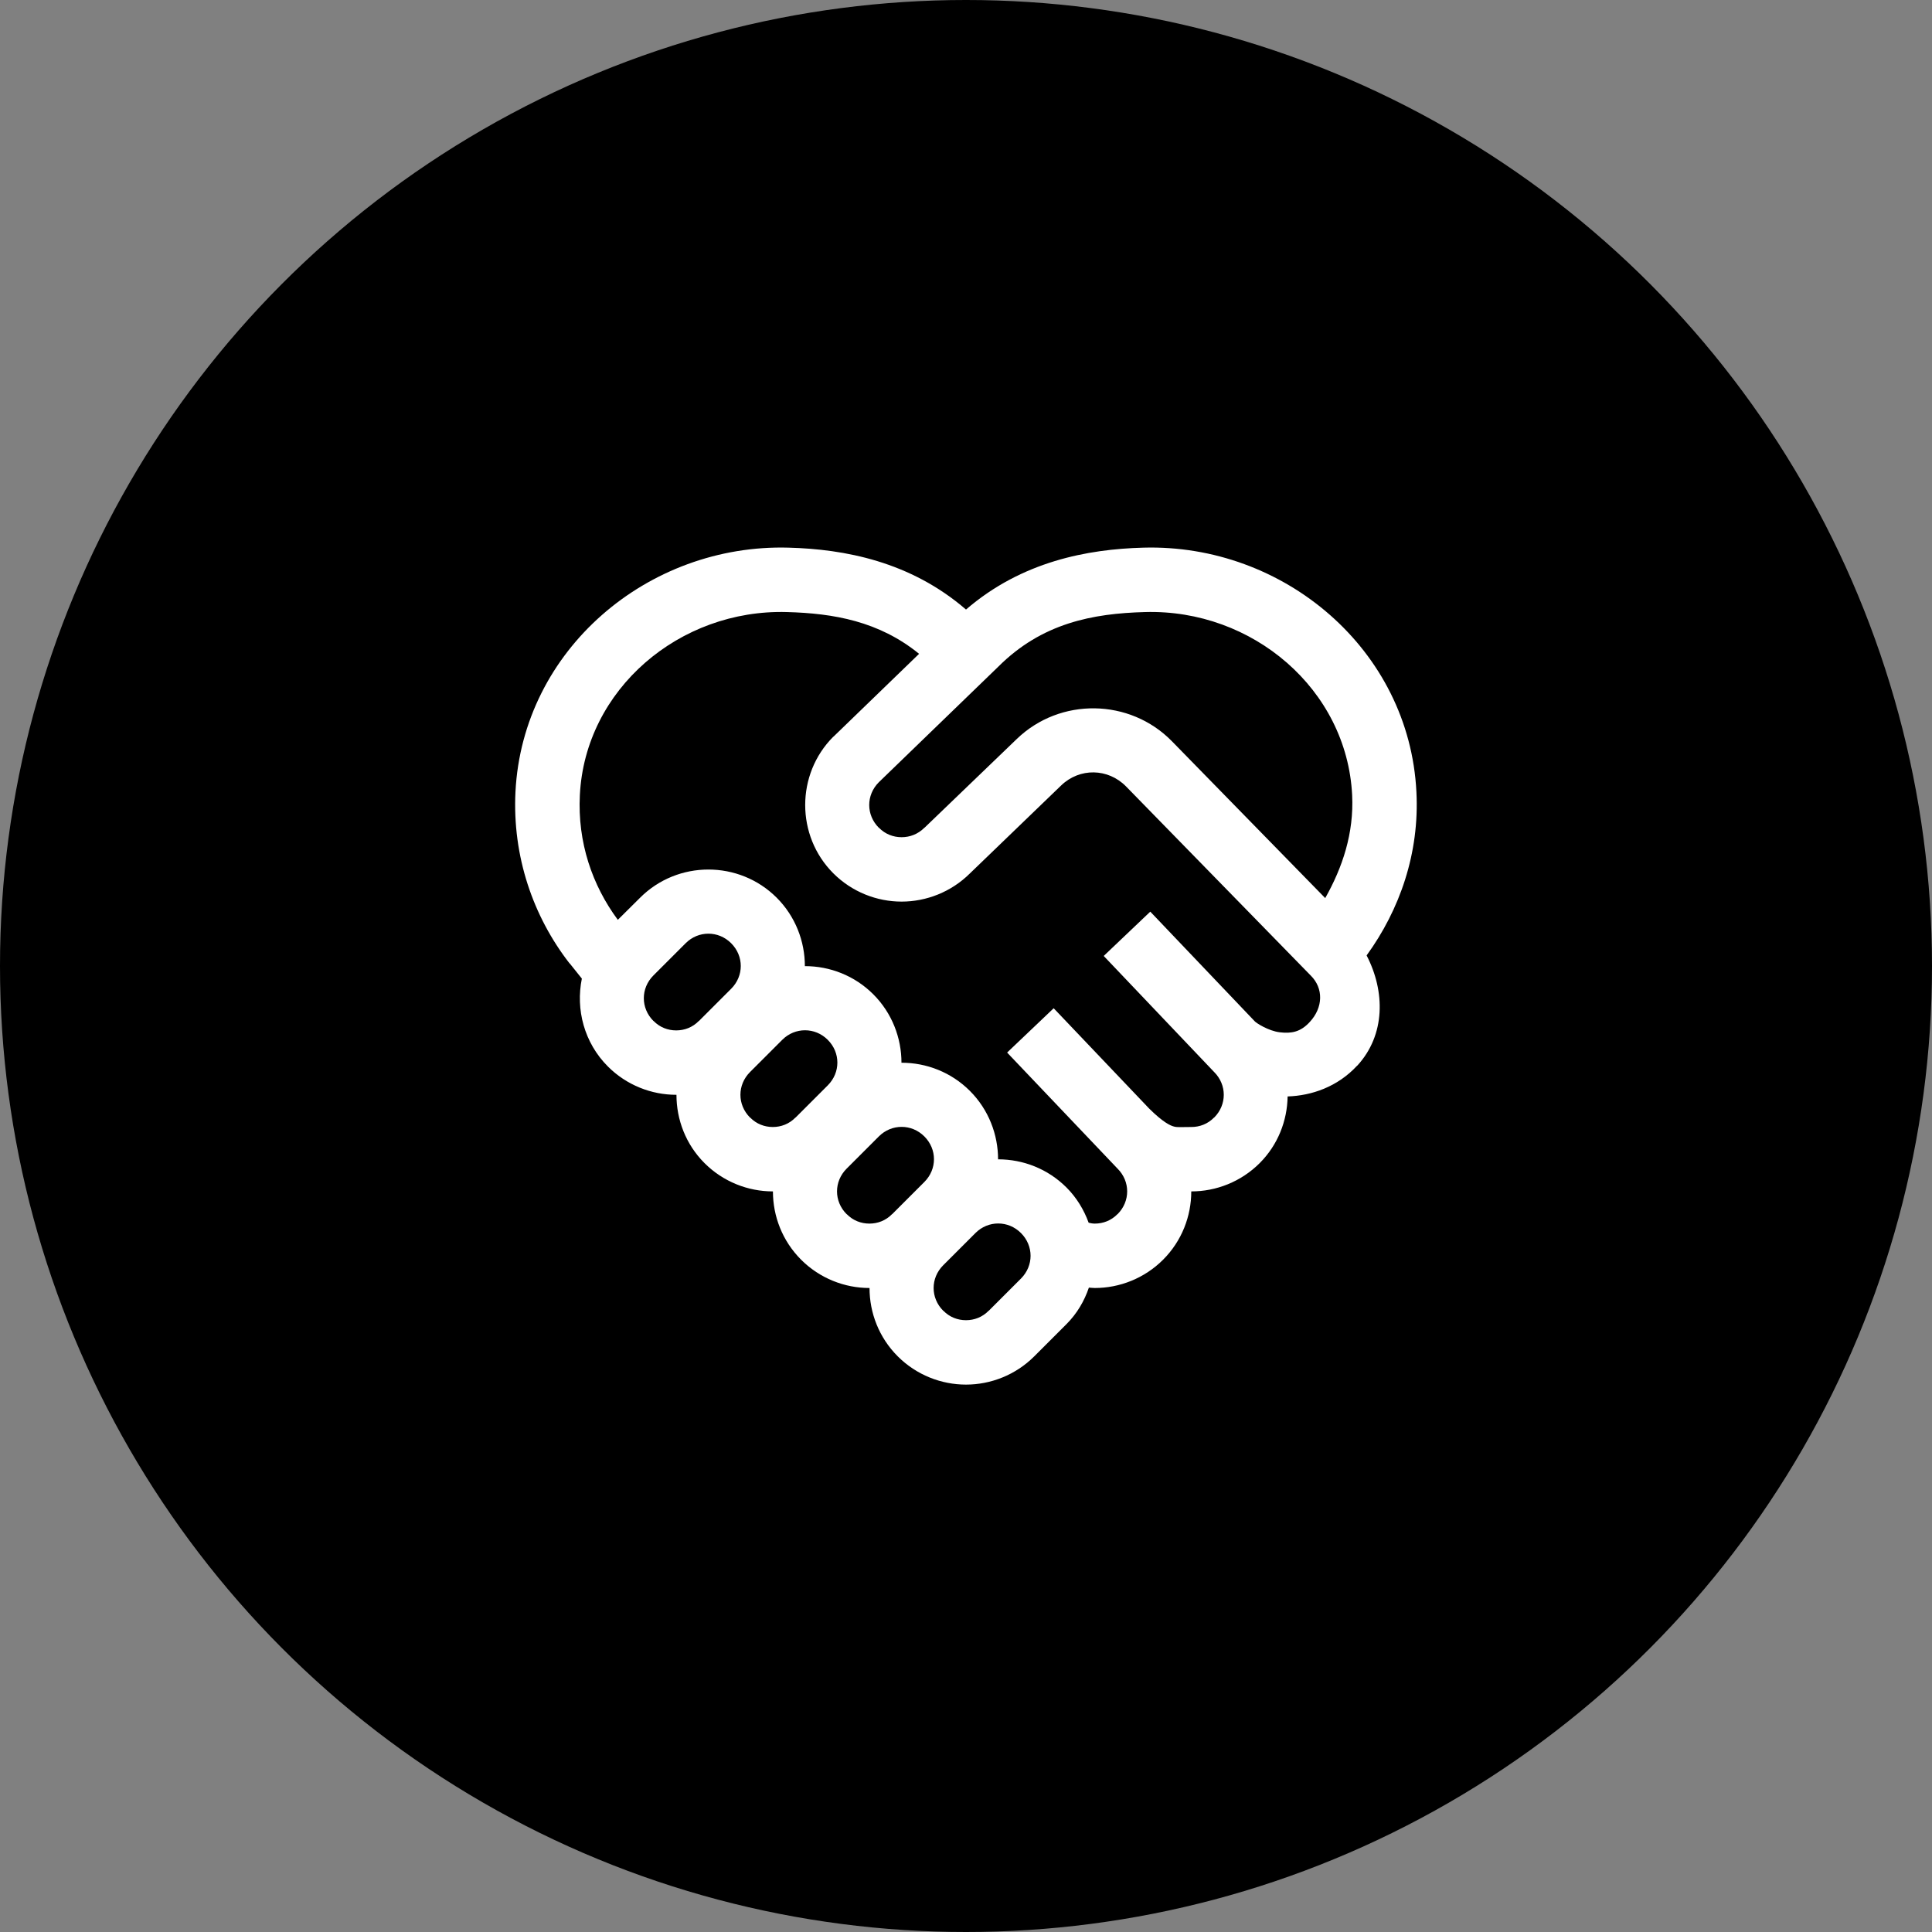
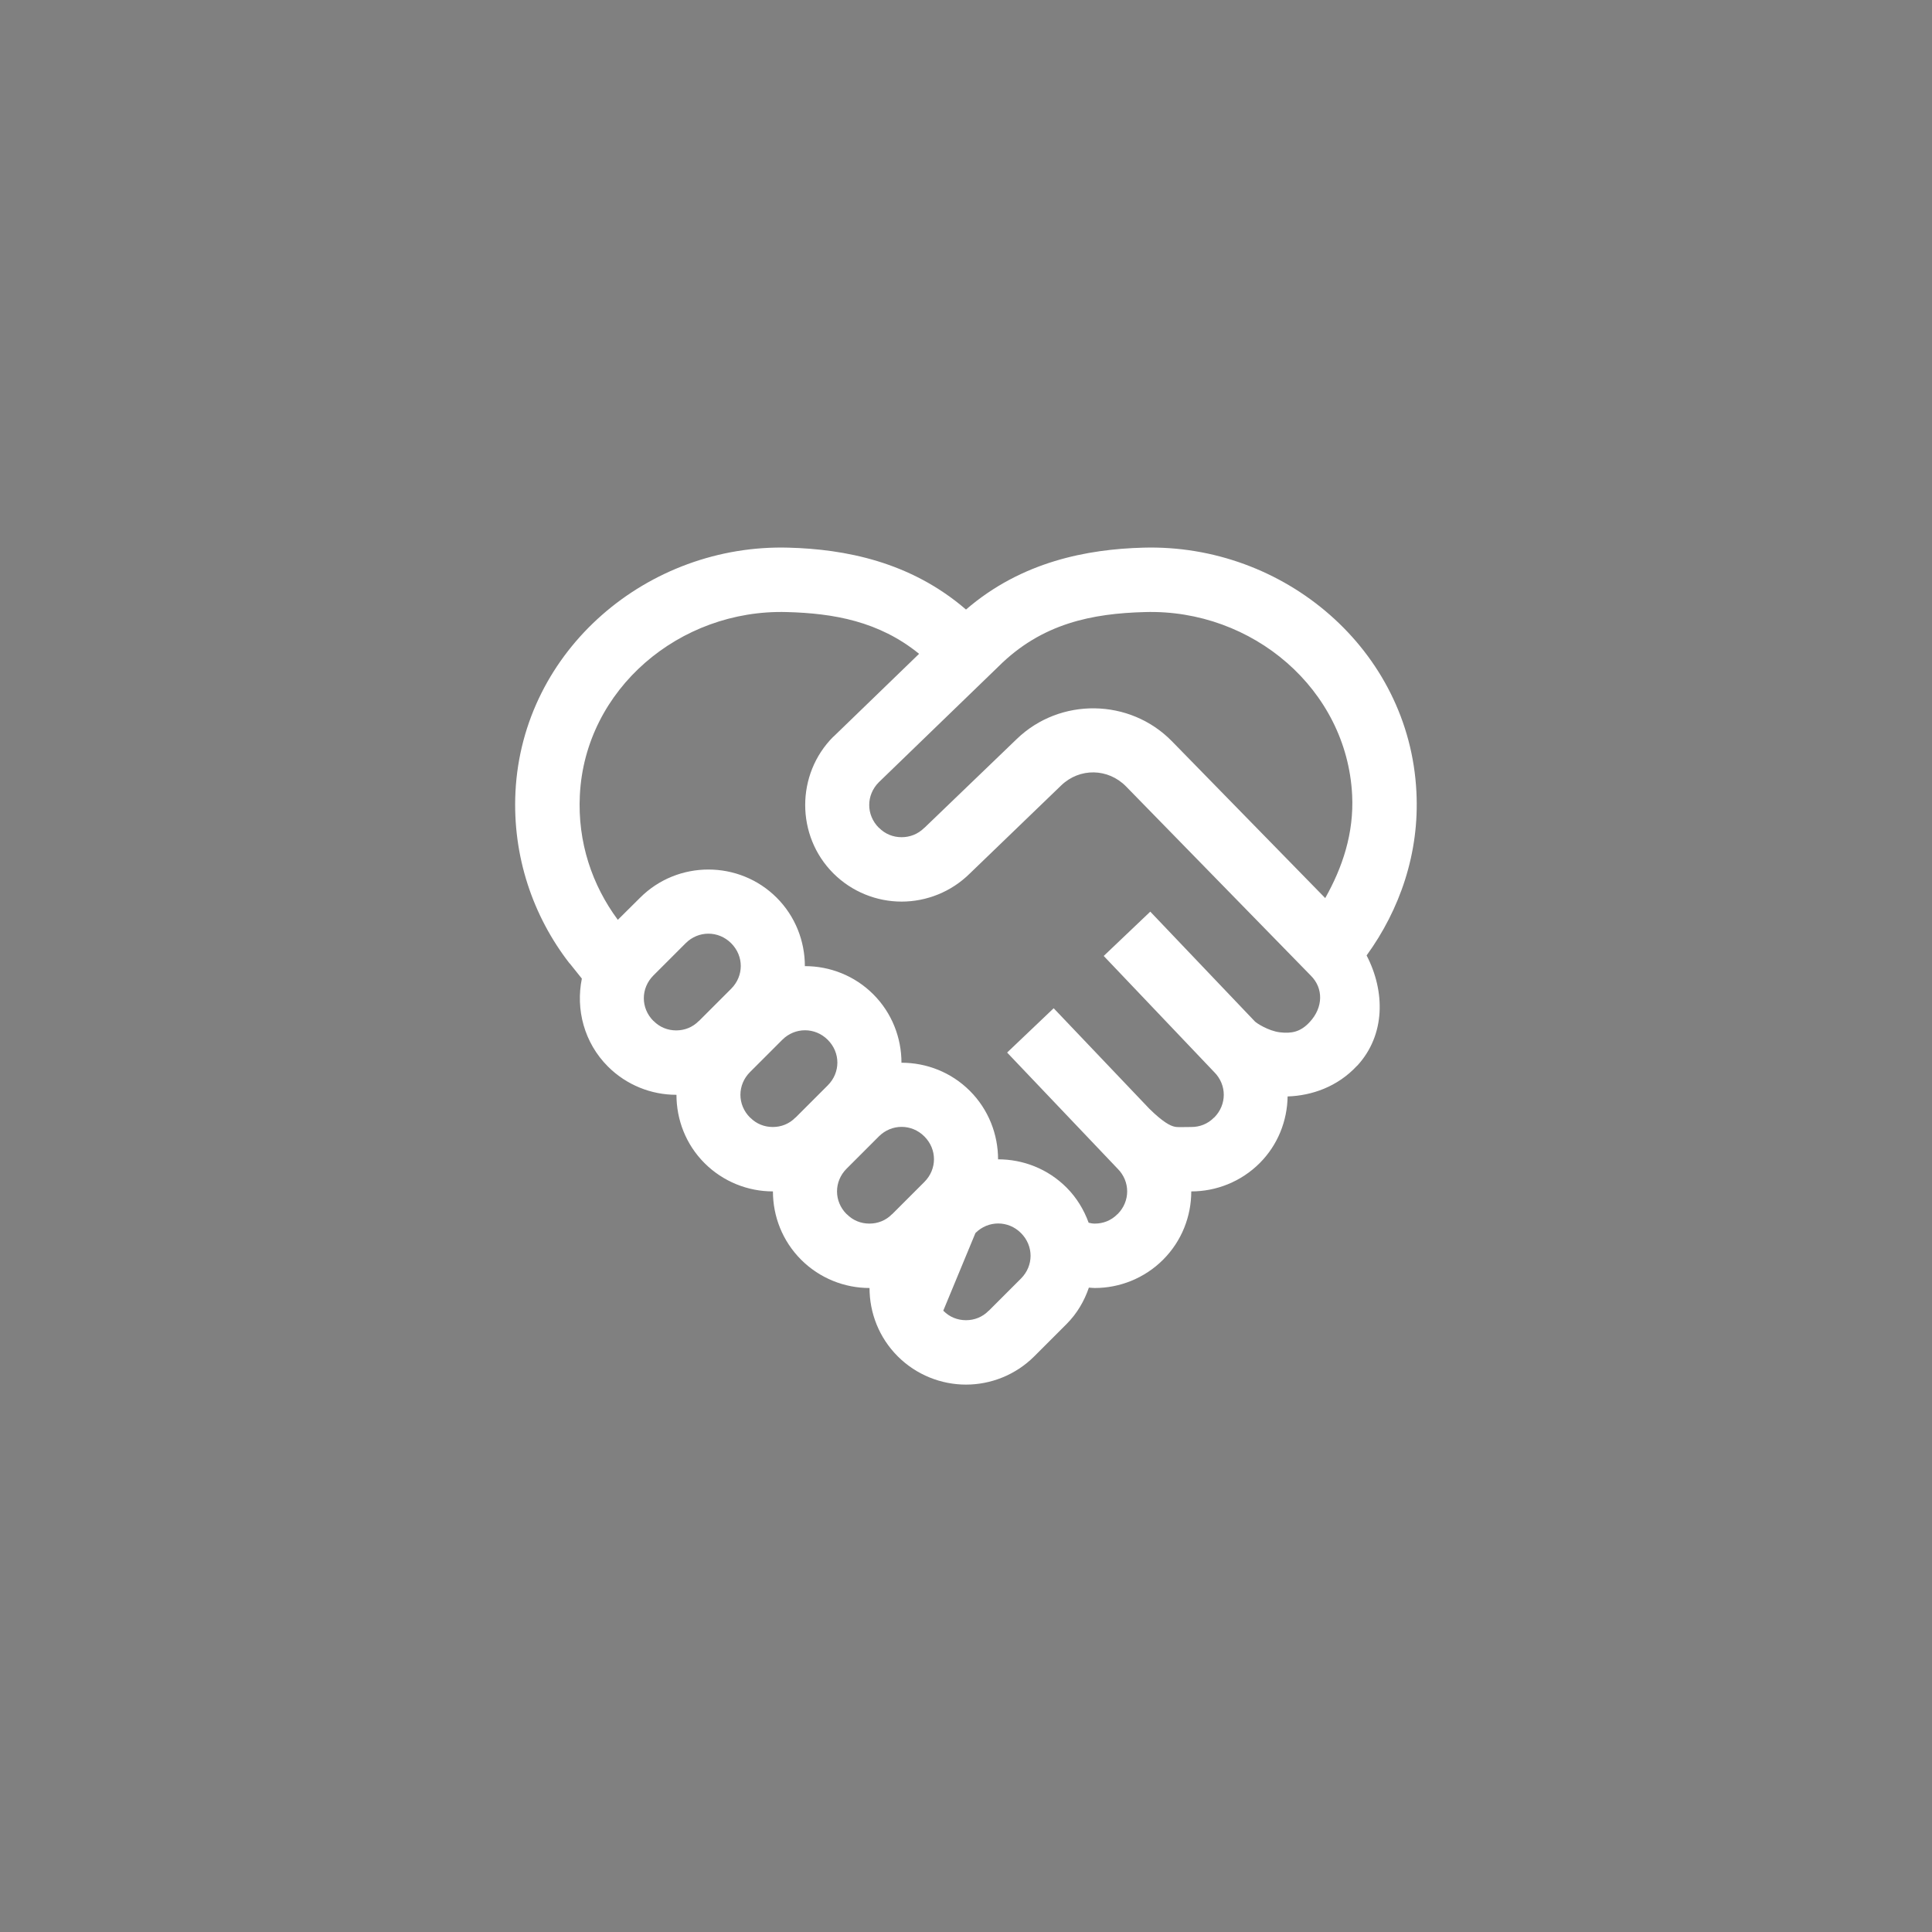
<svg xmlns="http://www.w3.org/2000/svg" width="60" height="60" viewBox="0 0 60 60" fill="none">
  <rect x="0" y="0" width="60" height="60" fill="#808080" stroke="none" />
-   <circle cx="30" cy="30" r="30" fill="black" />
-   <path d="M24.496 17.008C20.125 16.883 16.23 20.176 16.008 24.594C15.91 26.594 16.555 28.461 17.687 29.918L17.695 29.922L18.07 30.391C17.875 31.348 18.141 32.383 18.879 33.121C19.461 33.703 20.234 34 21 34C21 34 21.004 34 21.008 34C21.008 34.77 21.297 35.539 21.879 36.121C22.461 36.703 23.234 37 24 37H24.004C24.004 37.77 24.297 38.539 24.879 39.121C25.461 39.703 26.234 40 27 40H27.004C27.004 40.77 27.297 41.539 27.879 42.121C28.461 42.703 29.234 43 30 43C30.766 43 31.539 42.703 32.121 42.121L33.121 41.121C33.449 40.793 33.676 40.402 33.816 39.988C33.879 39.992 33.941 40 34 40C34.766 40 35.539 39.703 36.121 39.121C36.703 38.539 36.996 37.77 36.996 37H37C37.766 37 38.539 36.703 39.121 36.121C39.687 35.555 39.977 34.805 39.988 34.051C40.727 34.027 41.535 33.758 42.148 33.094H42.152C43.027 32.141 43.023 30.793 42.441 29.672C43.473 28.25 44.086 26.492 43.988 24.594C43.77 20.176 39.875 16.883 35.504 17.008C33.777 17.055 31.734 17.434 30 18.93C28.266 17.434 26.223 17.055 24.496 17.008ZM24.437 19.008C25.891 19.047 27.297 19.293 28.543 20.305L25.887 22.875L25.879 22.879C24.715 24.043 24.715 25.957 25.879 27.121C26.461 27.703 27.234 28 28 28C28.766 28 29.539 27.703 30.121 27.125L32.957 24.391C33.531 23.84 34.41 23.855 34.969 24.422L40.703 30.293L40.707 30.297C41.105 30.691 41.094 31.285 40.68 31.734H40.676V31.738C40.391 32.051 40.105 32.102 39.746 32.059C39.387 32.016 39.008 31.766 38.969 31.719L35.723 28.312L34.277 29.688L37.699 33.285L37.707 33.293C38.105 33.691 38.105 34.309 37.707 34.707H37.703C37.508 34.906 37.258 35 37 35C36.648 35 36.562 35.016 36.453 34.984C36.348 34.957 36.125 34.859 35.691 34.43L32.723 31.312L31.277 32.688L34.699 36.285L34.707 36.293C35.105 36.691 35.105 37.309 34.707 37.707H34.703C34.508 37.906 34.258 38 34 38C33.934 38 33.871 37.988 33.809 37.973C33.664 37.574 33.437 37.195 33.121 36.879C32.539 36.297 31.77 36.004 31 36.004H30.996C30.996 35.234 30.703 34.461 30.121 33.879C29.539 33.297 28.77 33.004 28 33.004H27.996C27.996 32.234 27.703 31.461 27.121 30.879C26.539 30.297 25.77 30.004 25 30.004H24.996C24.996 29.234 24.703 28.461 24.121 27.879C23.539 27.297 22.77 27.004 22 27.004C21.23 27.004 20.461 27.297 19.879 27.879L19.187 28.566C18.391 27.492 17.933 26.156 18.008 24.691C18.172 21.406 21.102 18.914 24.437 19.008ZM35.562 19.008C38.898 18.914 41.828 21.406 41.992 24.691C42.051 25.879 41.691 26.941 41.156 27.891L36.398 23.023C35.09 21.684 32.918 21.652 31.574 22.953L28.715 25.703L28.707 25.707C28.508 25.906 28.258 26 28 26C27.742 26 27.492 25.906 27.297 25.707H27.293C26.895 25.309 26.895 24.691 27.293 24.293L30.996 20.711L31 20.707C32.355 19.352 33.93 19.051 35.562 19.008ZM22 28.996C22.254 28.996 22.508 29.094 22.707 29.293C23.105 29.691 23.105 30.309 22.707 30.707L21.707 31.707H21.703C21.508 31.906 21.258 32 21 32C20.742 32 20.492 31.906 20.297 31.707H20.293C19.895 31.309 19.895 30.691 20.293 30.293L21.293 29.293C21.492 29.094 21.746 28.996 22 28.996ZM25 31.996C25.254 31.996 25.508 32.094 25.707 32.293C26.105 32.691 26.105 33.309 25.707 33.707L24.707 34.707H24.703C24.508 34.906 24.258 35 24 35C23.742 35 23.492 34.906 23.297 34.707H23.293C22.895 34.309 22.895 33.691 23.293 33.293L24.293 32.293C24.492 32.094 24.746 31.996 25 31.996ZM28 34.996C28.254 34.996 28.508 35.094 28.707 35.293C29.105 35.691 29.105 36.309 28.707 36.707L27.707 37.707H27.703C27.508 37.906 27.258 38 27 38C26.742 38 26.492 37.906 26.297 37.707H26.293C25.895 37.309 25.895 36.691 26.293 36.293L27.293 35.293C27.492 35.094 27.746 34.996 28 34.996ZM31 37.996C31.254 37.996 31.508 38.094 31.707 38.293C32.105 38.691 32.105 39.309 31.707 39.707L30.707 40.707H30.703C30.508 40.906 30.258 41 30 41C29.742 41 29.492 40.906 29.297 40.707H29.293C28.895 40.309 28.895 39.691 29.293 39.293L30.293 38.293C30.492 38.094 30.746 37.996 31 37.996Z" fill="white" />
+   <path d="M24.496 17.008C20.125 16.883 16.23 20.176 16.008 24.594C15.91 26.594 16.555 28.461 17.687 29.918L17.695 29.922L18.07 30.391C17.875 31.348 18.141 32.383 18.879 33.121C19.461 33.703 20.234 34 21 34C21 34 21.004 34 21.008 34C21.008 34.77 21.297 35.539 21.879 36.121C22.461 36.703 23.234 37 24 37H24.004C24.004 37.77 24.297 38.539 24.879 39.121C25.461 39.703 26.234 40 27 40H27.004C27.004 40.77 27.297 41.539 27.879 42.121C28.461 42.703 29.234 43 30 43C30.766 43 31.539 42.703 32.121 42.121L33.121 41.121C33.449 40.793 33.676 40.402 33.816 39.988C33.879 39.992 33.941 40 34 40C34.766 40 35.539 39.703 36.121 39.121C36.703 38.539 36.996 37.77 36.996 37H37C37.766 37 38.539 36.703 39.121 36.121C39.687 35.555 39.977 34.805 39.988 34.051C40.727 34.027 41.535 33.758 42.148 33.094H42.152C43.027 32.141 43.023 30.793 42.441 29.672C43.473 28.25 44.086 26.492 43.988 24.594C43.77 20.176 39.875 16.883 35.504 17.008C33.777 17.055 31.734 17.434 30 18.93C28.266 17.434 26.223 17.055 24.496 17.008ZM24.437 19.008C25.891 19.047 27.297 19.293 28.543 20.305L25.887 22.875L25.879 22.879C24.715 24.043 24.715 25.957 25.879 27.121C26.461 27.703 27.234 28 28 28C28.766 28 29.539 27.703 30.121 27.125L32.957 24.391C33.531 23.84 34.41 23.855 34.969 24.422L40.703 30.293L40.707 30.297C41.105 30.691 41.094 31.285 40.68 31.734H40.676V31.738C40.391 32.051 40.105 32.102 39.746 32.059C39.387 32.016 39.008 31.766 38.969 31.719L35.723 28.312L34.277 29.688L37.699 33.285L37.707 33.293C38.105 33.691 38.105 34.309 37.707 34.707H37.703C37.508 34.906 37.258 35 37 35C36.648 35 36.562 35.016 36.453 34.984C36.348 34.957 36.125 34.859 35.691 34.43L32.723 31.312L31.277 32.688L34.699 36.285L34.707 36.293C35.105 36.691 35.105 37.309 34.707 37.707H34.703C34.508 37.906 34.258 38 34 38C33.934 38 33.871 37.988 33.809 37.973C33.664 37.574 33.437 37.195 33.121 36.879C32.539 36.297 31.77 36.004 31 36.004H30.996C30.996 35.234 30.703 34.461 30.121 33.879C29.539 33.297 28.77 33.004 28 33.004H27.996C27.996 32.234 27.703 31.461 27.121 30.879C26.539 30.297 25.77 30.004 25 30.004H24.996C24.996 29.234 24.703 28.461 24.121 27.879C23.539 27.297 22.77 27.004 22 27.004C21.23 27.004 20.461 27.297 19.879 27.879L19.187 28.566C18.391 27.492 17.933 26.156 18.008 24.691C18.172 21.406 21.102 18.914 24.437 19.008ZM35.562 19.008C38.898 18.914 41.828 21.406 41.992 24.691C42.051 25.879 41.691 26.941 41.156 27.891L36.398 23.023C35.09 21.684 32.918 21.652 31.574 22.953L28.715 25.703L28.707 25.707C28.508 25.906 28.258 26 28 26C27.742 26 27.492 25.906 27.297 25.707H27.293C26.895 25.309 26.895 24.691 27.293 24.293L30.996 20.711L31 20.707C32.355 19.352 33.93 19.051 35.562 19.008ZM22 28.996C22.254 28.996 22.508 29.094 22.707 29.293C23.105 29.691 23.105 30.309 22.707 30.707L21.707 31.707H21.703C21.508 31.906 21.258 32 21 32C20.742 32 20.492 31.906 20.297 31.707H20.293C19.895 31.309 19.895 30.691 20.293 30.293L21.293 29.293C21.492 29.094 21.746 28.996 22 28.996ZM25 31.996C25.254 31.996 25.508 32.094 25.707 32.293C26.105 32.691 26.105 33.309 25.707 33.707L24.707 34.707H24.703C24.508 34.906 24.258 35 24 35C23.742 35 23.492 34.906 23.297 34.707H23.293C22.895 34.309 22.895 33.691 23.293 33.293L24.293 32.293C24.492 32.094 24.746 31.996 25 31.996ZM28 34.996C28.254 34.996 28.508 35.094 28.707 35.293C29.105 35.691 29.105 36.309 28.707 36.707L27.707 37.707H27.703C27.508 37.906 27.258 38 27 38C26.742 38 26.492 37.906 26.297 37.707H26.293C25.895 37.309 25.895 36.691 26.293 36.293L27.293 35.293C27.492 35.094 27.746 34.996 28 34.996ZM31 37.996C31.254 37.996 31.508 38.094 31.707 38.293C32.105 38.691 32.105 39.309 31.707 39.707L30.707 40.707H30.703C30.508 40.906 30.258 41 30 41C29.742 41 29.492 40.906 29.297 40.707H29.293L30.293 38.293C30.492 38.094 30.746 37.996 31 37.996Z" fill="white" />
</svg>